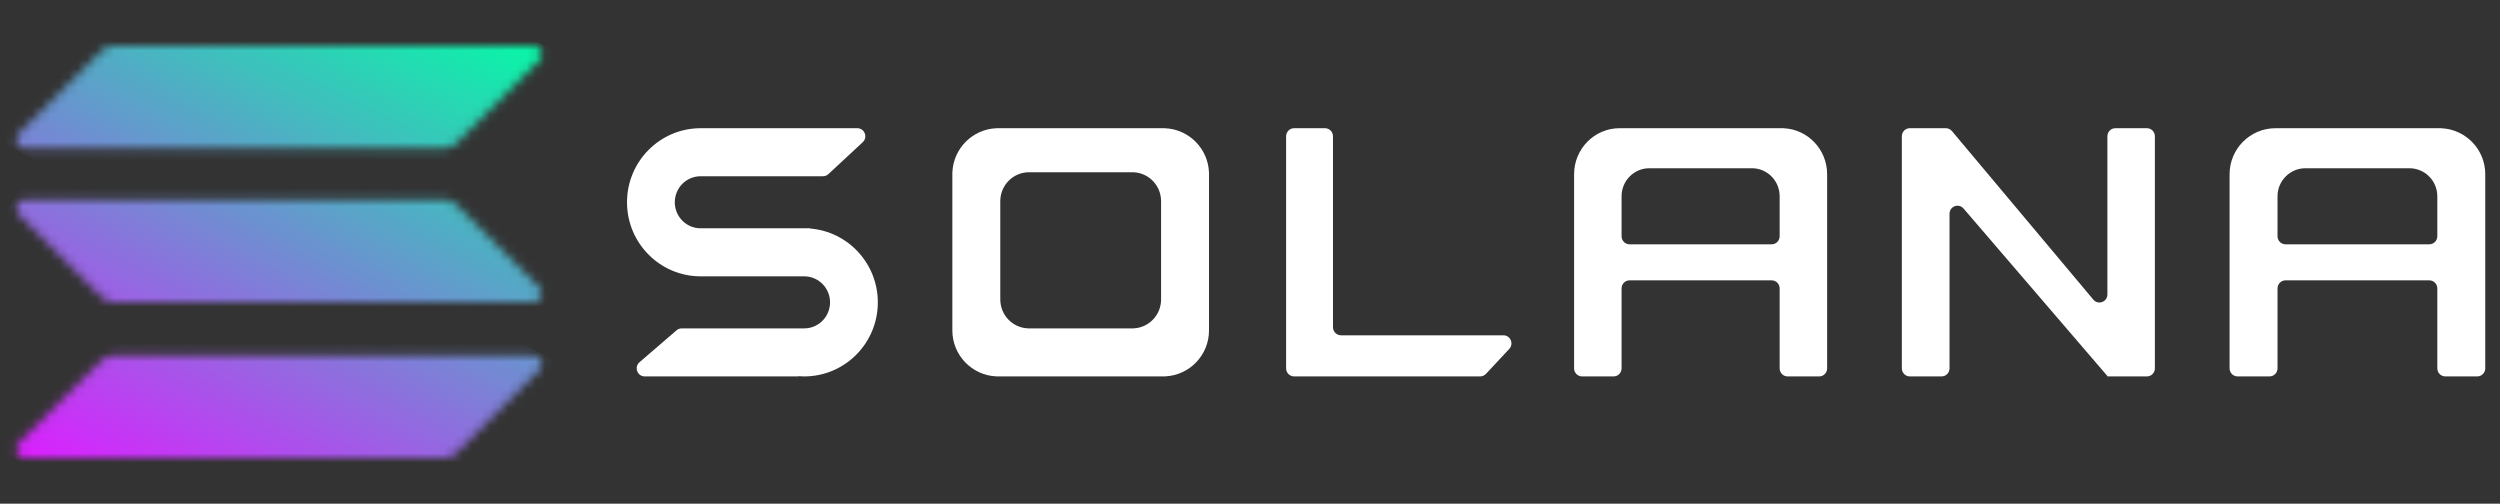
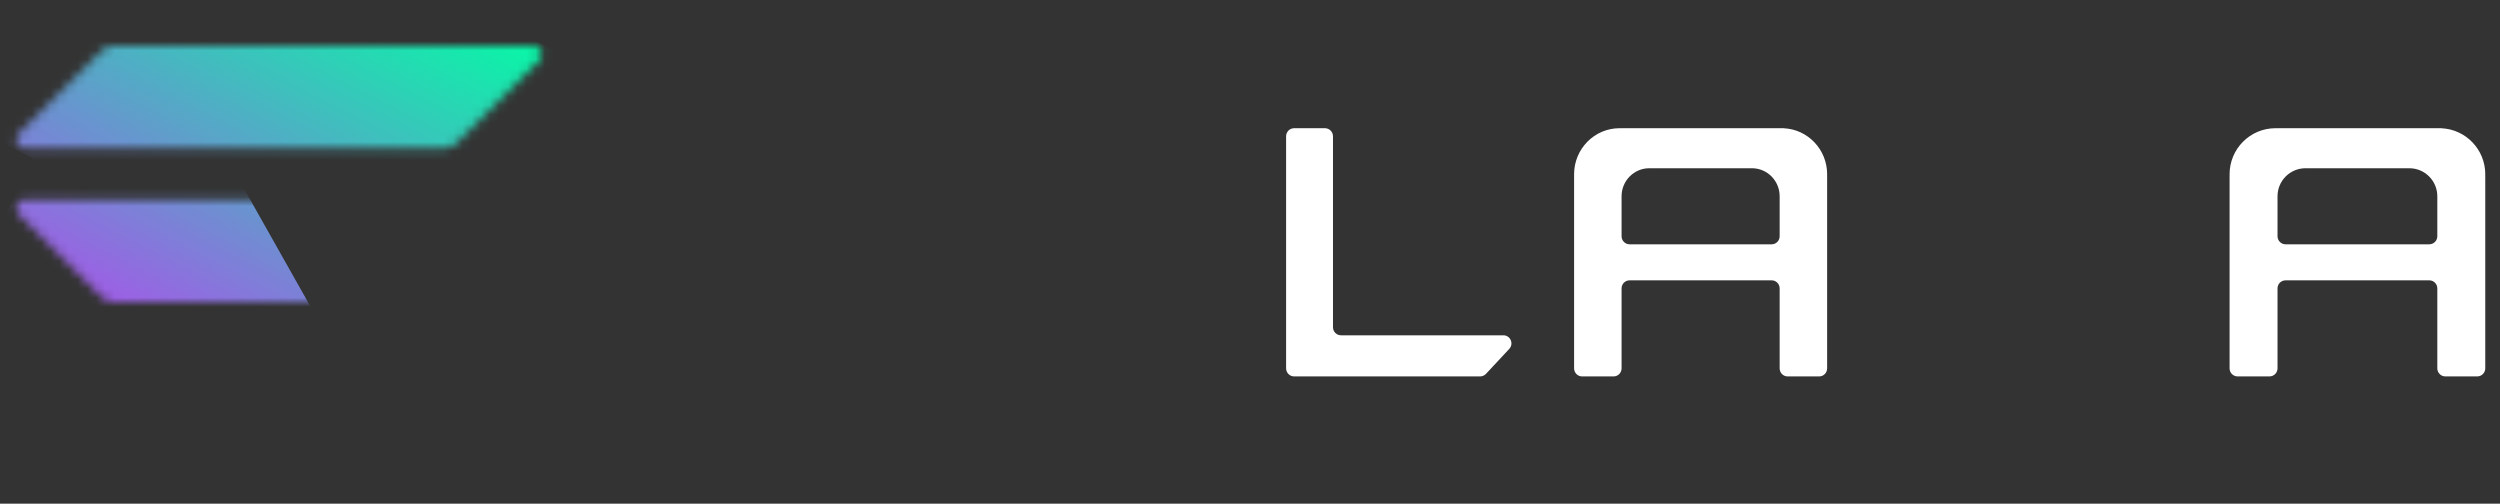
<svg xmlns="http://www.w3.org/2000/svg" width="273" height="55" viewBox="0 0 273 55" fill="none">
  <rect x="0" y="0" width="273" height="55" fill="#333333" stroke="none" />
  <path fill-rule="evenodd" clip-rule="evenodd" d="M194.338 40.223C194.338 40.71 194.728 41.105 195.208 41.105H198.653C199.133 41.105 199.523 40.71 199.523 40.223V19.248C199.523 19.247 199.522 19.246 199.52 19.246V19.246L199.519 19.246V19.244C199.522 19.172 199.523 19.1 199.523 19.028C199.523 16.325 197.415 14.12 194.773 14.005C194.771 14.005 194.77 14.004 194.77 14.002C194.77 14.001 194.769 14 194.767 14H177.079C177.077 14 177.076 14.001 177.076 14.002C177.076 14.004 177.074 14.005 177.073 14.005C177.003 14.002 176.932 14 176.861 14C174.116 14 171.891 16.251 171.891 19.028C171.891 19.1 171.892 19.172 171.895 19.244C171.895 19.245 171.895 19.246 171.894 19.246C171.892 19.246 171.891 19.247 171.891 19.248V40.223C171.891 40.71 172.281 41.105 172.761 41.105H176.206C176.686 41.105 177.076 40.71 177.076 40.223V31.495C177.076 31.008 177.466 30.613 177.947 30.613H193.467C193.948 30.613 194.338 31.008 194.338 31.495V40.223ZM177.076 25.796V21.432C177.076 19.742 178.43 18.372 180.101 18.372H191.313C192.984 18.372 194.338 19.742 194.338 21.432V25.796C194.338 26.283 193.948 26.678 193.467 26.678H177.947C177.466 26.678 177.076 26.283 177.076 25.796Z" fill="white" />
-   <path d="M212.486 14C212.742 14 212.984 14.113 213.149 14.31L228.595 32.722C229.119 33.346 230.128 32.97 230.128 32.149V14.883C230.128 14.395 230.516 14 230.998 14H234.442C234.923 14 235.313 14.395 235.313 14.883V40.223C235.313 40.71 234.923 41.105 234.442 41.105H230.16C230.141 41.105 230.128 41.091 230.128 41.072C230.128 41.064 230.124 41.057 230.12 41.051L214.415 22.767C213.885 22.153 212.888 22.532 212.888 23.347V40.223C212.888 40.71 212.498 41.105 212.018 41.105H208.551C208.071 41.105 207.681 40.71 207.681 40.223V14.883C207.681 14.395 208.071 14 208.551 14H212.486Z" fill="white" />
  <path fill-rule="evenodd" clip-rule="evenodd" d="M267.034 41.105C266.549 41.105 266.155 40.71 266.155 40.223V31.495C266.155 31.008 265.762 30.613 265.277 30.613H249.584C249.098 30.613 248.705 31.008 248.705 31.495V40.223C248.705 40.71 248.311 41.105 247.826 41.105H244.349C243.864 41.105 243.47 40.71 243.47 40.223V19.248V19.248L243.471 19.247C243.471 19.247 243.472 19.246 243.472 19.246C243.474 19.246 243.475 19.245 243.475 19.244C243.472 19.172 243.47 19.1 243.47 19.028C243.47 16.251 245.716 14 248.488 14C248.559 14 248.632 14.002 248.703 14.005C248.704 14.005 248.705 14.004 248.705 14.002C248.705 14.001 248.707 14 248.707 14H266.589C266.591 14 266.592 14.001 266.592 14.002C266.592 14.004 266.592 14.005 266.593 14.005C269.262 14.12 271.391 16.325 271.391 19.028C271.391 19.1 271.388 19.172 271.385 19.244C271.385 19.245 271.387 19.246 271.388 19.246C271.388 19.246 271.389 19.246 271.389 19.247C271.389 19.247 271.391 19.248 271.391 19.248V40.223C271.391 40.71 270.997 41.105 270.511 41.105H267.034ZM248.705 21.432V25.796C248.705 26.283 249.098 26.678 249.584 26.678H265.277C265.762 26.678 266.155 26.283 266.155 25.796V21.432C266.155 19.742 264.788 18.372 263.102 18.372H251.759C250.072 18.372 248.705 19.742 248.705 21.432Z" fill="white" />
  <path d="M141.321 14C140.836 14 140.443 14.395 140.443 14.883V40.223C140.443 40.71 140.836 41.105 141.321 41.105H161.628C161.87 41.105 162.102 41.004 162.268 40.826L164.81 38.101C165.336 37.537 164.937 36.615 164.17 36.615H146.439C145.955 36.615 145.562 36.22 145.562 35.732V14.883C145.562 14.395 145.168 14 144.684 14H141.321Z" fill="white" />
-   <path fill-rule="evenodd" clip-rule="evenodd" d="M108.798 14C108.797 14 108.795 14.001 108.795 14.002C108.795 14.004 108.794 14.005 108.793 14.005C106.197 14.117 104.114 16.206 104.001 18.807C104.001 18.808 103.999 18.809 103.999 18.809C103.998 18.809 103.998 18.809 103.997 18.81V18.811V35.857C103.997 35.858 103.998 35.859 103.998 35.859C103.999 35.859 104.001 35.86 104.001 35.862C103.998 35.933 103.997 36.005 103.997 36.078C103.997 38.78 106.124 40.985 108.793 41.1C108.794 41.1 108.795 41.102 108.795 41.103V41.104V41.105C108.797 41.105 108.797 41.105 108.798 41.105H127.223C127.224 41.105 127.225 41.104 127.225 41.103L127.227 41.102V41.101L127.228 41.1C129.896 40.985 132.024 38.78 132.024 36.078C132.024 36.005 132.023 35.933 132.02 35.862C132.02 35.86 132.021 35.859 132.023 35.859C132.023 35.859 132.024 35.858 132.024 35.857V18.811C132.024 18.81 132.023 18.809 132.021 18.809C132.02 18.809 132.02 18.808 132.02 18.807C131.907 16.206 129.824 14.117 127.228 14.005C127.227 14.005 127.225 14.004 127.225 14.002C127.225 14.001 127.224 14 127.223 14H108.798ZM112.232 18.809L112.231 18.809V18.811C112.231 18.811 112.231 18.812 112.229 18.812C110.607 18.883 109.304 20.197 109.234 21.833C109.234 21.833 109.234 21.834 109.233 21.834C109.233 21.834 109.231 21.835 109.231 21.836V32.558C109.231 32.559 109.233 32.559 109.233 32.559C109.234 32.559 109.234 32.56 109.234 32.561C109.233 32.606 109.231 32.651 109.231 32.697C109.231 34.397 110.561 35.783 112.229 35.856C112.231 35.856 112.231 35.857 112.231 35.858V35.858L112.232 35.859V35.859H123.789V35.859L123.79 35.858V35.858C123.79 35.857 123.79 35.856 123.792 35.856C125.46 35.783 126.79 34.397 126.79 32.697C126.79 32.651 126.788 32.606 126.787 32.561V32.56V32.56L126.788 32.559C126.788 32.559 126.79 32.559 126.79 32.558V21.836C126.79 21.835 126.788 21.834 126.788 21.834C126.787 21.834 126.787 21.833 126.787 21.833C126.717 20.197 125.414 18.883 123.792 18.812C123.79 18.812 123.79 18.811 123.79 18.811V18.81L123.789 18.809V18.809H112.232Z" fill="white" />
-   <path d="M76.731 30.176H87.821C89.378 30.176 90.641 31.448 90.641 33.017C90.641 34.587 89.378 35.859 87.821 35.859H74.445C74.236 35.859 74.034 35.934 73.876 36.071L69.837 39.552C69.219 40.085 69.593 41.105 70.406 41.105H87.151C87.158 41.105 87.163 41.1 87.163 41.093C87.163 41.085 87.17 41.08 87.177 41.08C87.388 41.097 87.6 41.105 87.816 41.105C92.258 41.105 95.858 37.484 95.858 33.017C95.858 28.776 92.612 25.297 88.48 24.957C88.473 24.956 88.468 24.95 88.468 24.943C88.468 24.936 88.462 24.93 88.454 24.93H76.507C74.95 24.93 73.687 23.657 73.687 22.088C73.687 20.518 74.95 19.246 76.507 19.246H89.865C90.084 19.246 90.297 19.163 90.458 19.013L94.208 15.531C94.796 14.987 94.412 14 93.615 14H76.731C76.731 14 76.73 14.001 76.73 14.002C76.73 14.002 76.729 14.003 76.728 14.003C76.657 14.001 76.585 14 76.513 14C72.071 14 68.47 17.621 68.47 22.088C68.47 26.555 72.071 30.176 76.513 30.176C76.585 30.176 76.657 30.175 76.728 30.173C76.729 30.173 76.73 30.174 76.73 30.174C76.73 30.175 76.731 30.176 76.731 30.176Z" fill="white" />
  <mask id="mask0_95_397" style="mask-type:luminance" maskUnits="userSpaceOnUse" x="1" y="38" width="59" height="12">
-     <path d="M12.417 38.804C11.92 38.804 11.444 39.001 11.093 39.352L2.037 48.4C1.447 48.99 1.865 50 2.699 50H48.527C49.024 50 49.5 49.803 49.852 49.452L58.907 40.403C59.498 39.813 59.08 38.804 58.245 38.804H12.417Z" fill="white" />
-   </mask>
+     </mask>
  <g mask="url(#mask0_95_397)">
    <path d="M13.881 14.988L-3.147 47.602L47.064 73.816L64.091 41.202L13.881 14.988Z" fill="url(#paint0_linear_95_397)" />
  </g>
  <mask id="mask1_95_397" style="mask-type:luminance" maskUnits="userSpaceOnUse" x="1" y="5" width="59" height="12">
    <path d="M12.417 5C11.92 5 11.444 5.197 11.093 5.548L2.037 14.597C1.447 15.187 1.865 16.196 2.699 16.196H48.527C49.024 16.196 49.5 15.999 49.852 15.648L58.907 6.6C59.498 6.01 59.08 5 58.245 5H12.417V5Z" fill="white" />
  </mask>
  <g mask="url(#mask1_95_397)">
    <path d="M13.881 -18.816L-3.147 13.798L47.064 40.012L64.091 7.398L13.881 -18.816Z" fill="url(#paint1_linear_95_397)" />
  </g>
  <mask id="mask2_95_397" style="mask-type:luminance" maskUnits="userSpaceOnUse" x="1" y="21" width="59" height="12">
    <path d="M2.699 21.794C1.865 21.794 1.447 22.804 2.037 23.394L11.093 32.442C11.444 32.793 11.92 32.99 12.417 32.99H58.245C59.08 32.99 59.498 31.981 58.907 31.391L49.852 22.343C49.5 21.991 49.024 21.794 48.527 21.794H2.699V21.794Z" fill="white" />
  </mask>
  <g mask="url(#mask2_95_397)">
-     <path d="M13.881 -2.022L-3.147 30.592L47.064 56.806L64.091 24.192L13.881 -2.022Z" fill="url(#paint2_linear_95_397)" />
+     <path d="M13.881 -2.022L-3.147 30.592L47.064 56.806L13.881 -2.022Z" fill="url(#paint2_linear_95_397)" />
  </g>
  <defs>
    <linearGradient id="paint0_linear_95_397" x1="53.873" y1="-0.399" x2="22.156" y2="60.352" gradientUnits="userSpaceOnUse">
      <stop stop-color="#00FFA3" />
      <stop offset="1" stop-color="#DC1FFF" />
    </linearGradient>
    <linearGradient id="paint1_linear_95_397" x1="40.008" y1="-7.641" x2="8.291" y2="53.11" gradientUnits="userSpaceOnUse">
      <stop stop-color="#00FFA3" />
      <stop offset="1" stop-color="#DC1FFF" />
    </linearGradient>
    <linearGradient id="paint2_linear_95_397" x1="46.899" y1="-4.044" x2="15.182" y2="56.707" gradientUnits="userSpaceOnUse">
      <stop stop-color="#00FFA3" />
      <stop offset="1" stop-color="#DC1FFF" />
    </linearGradient>
  </defs>
</svg>